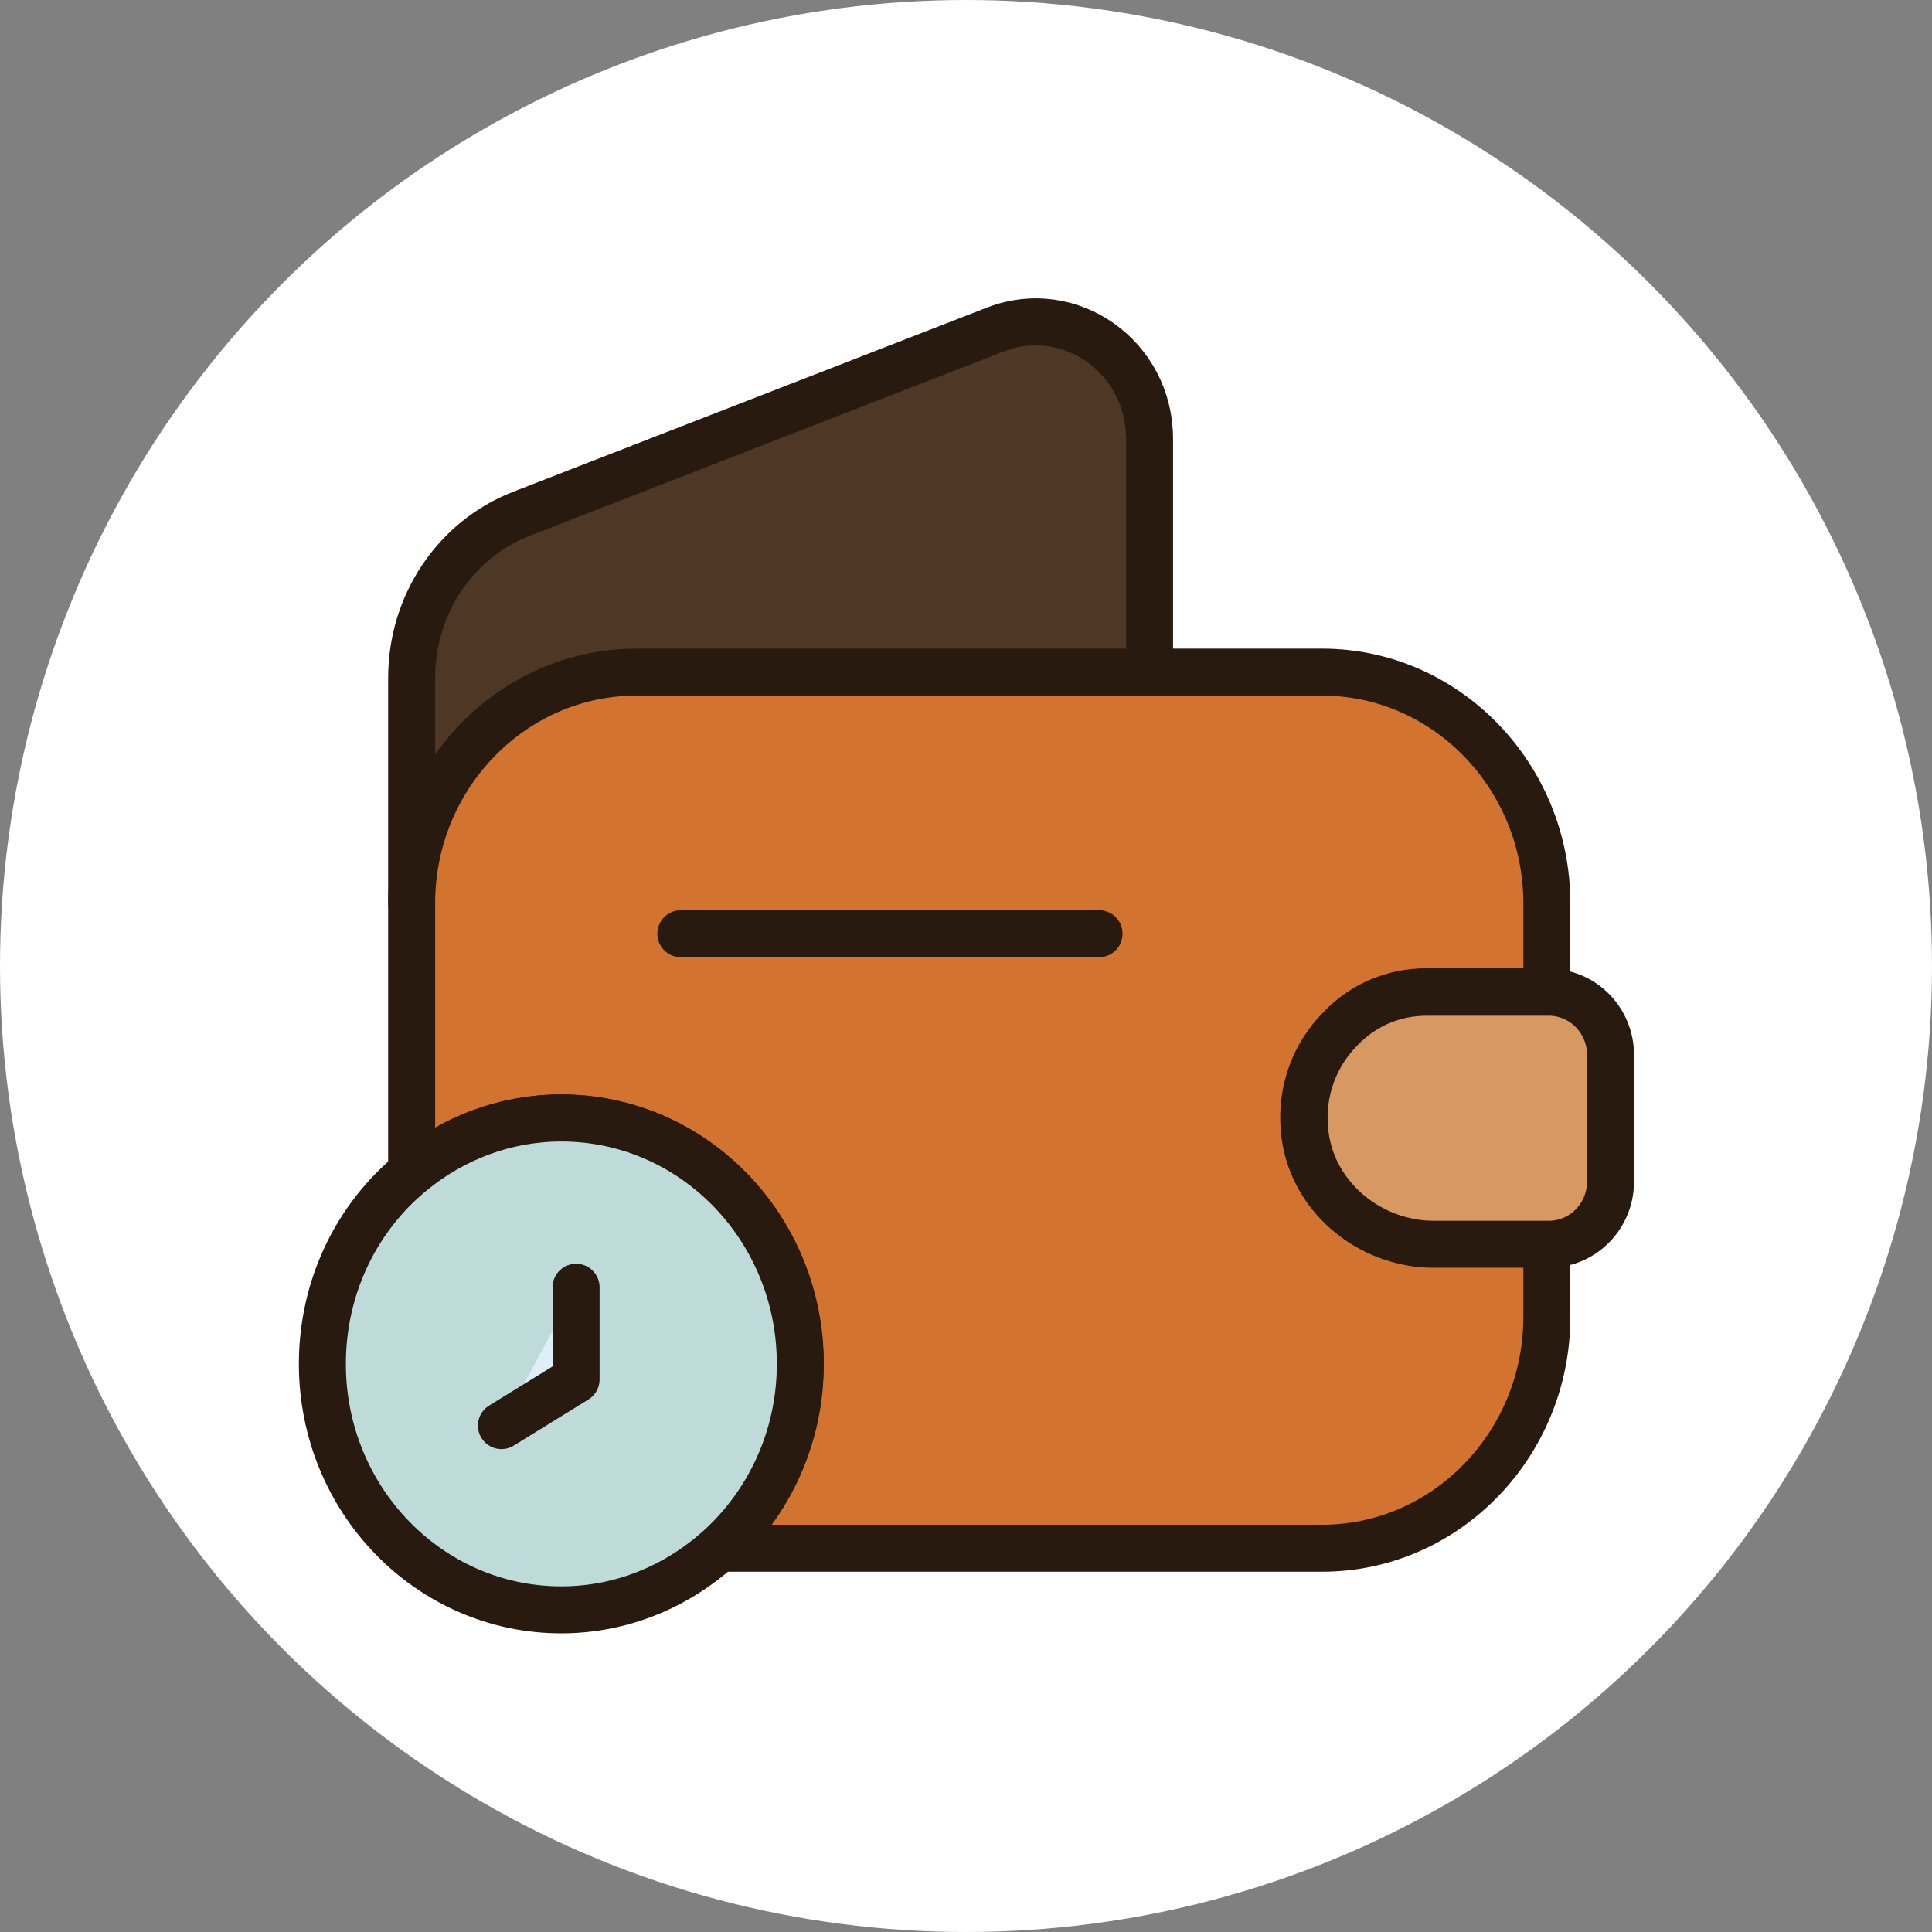
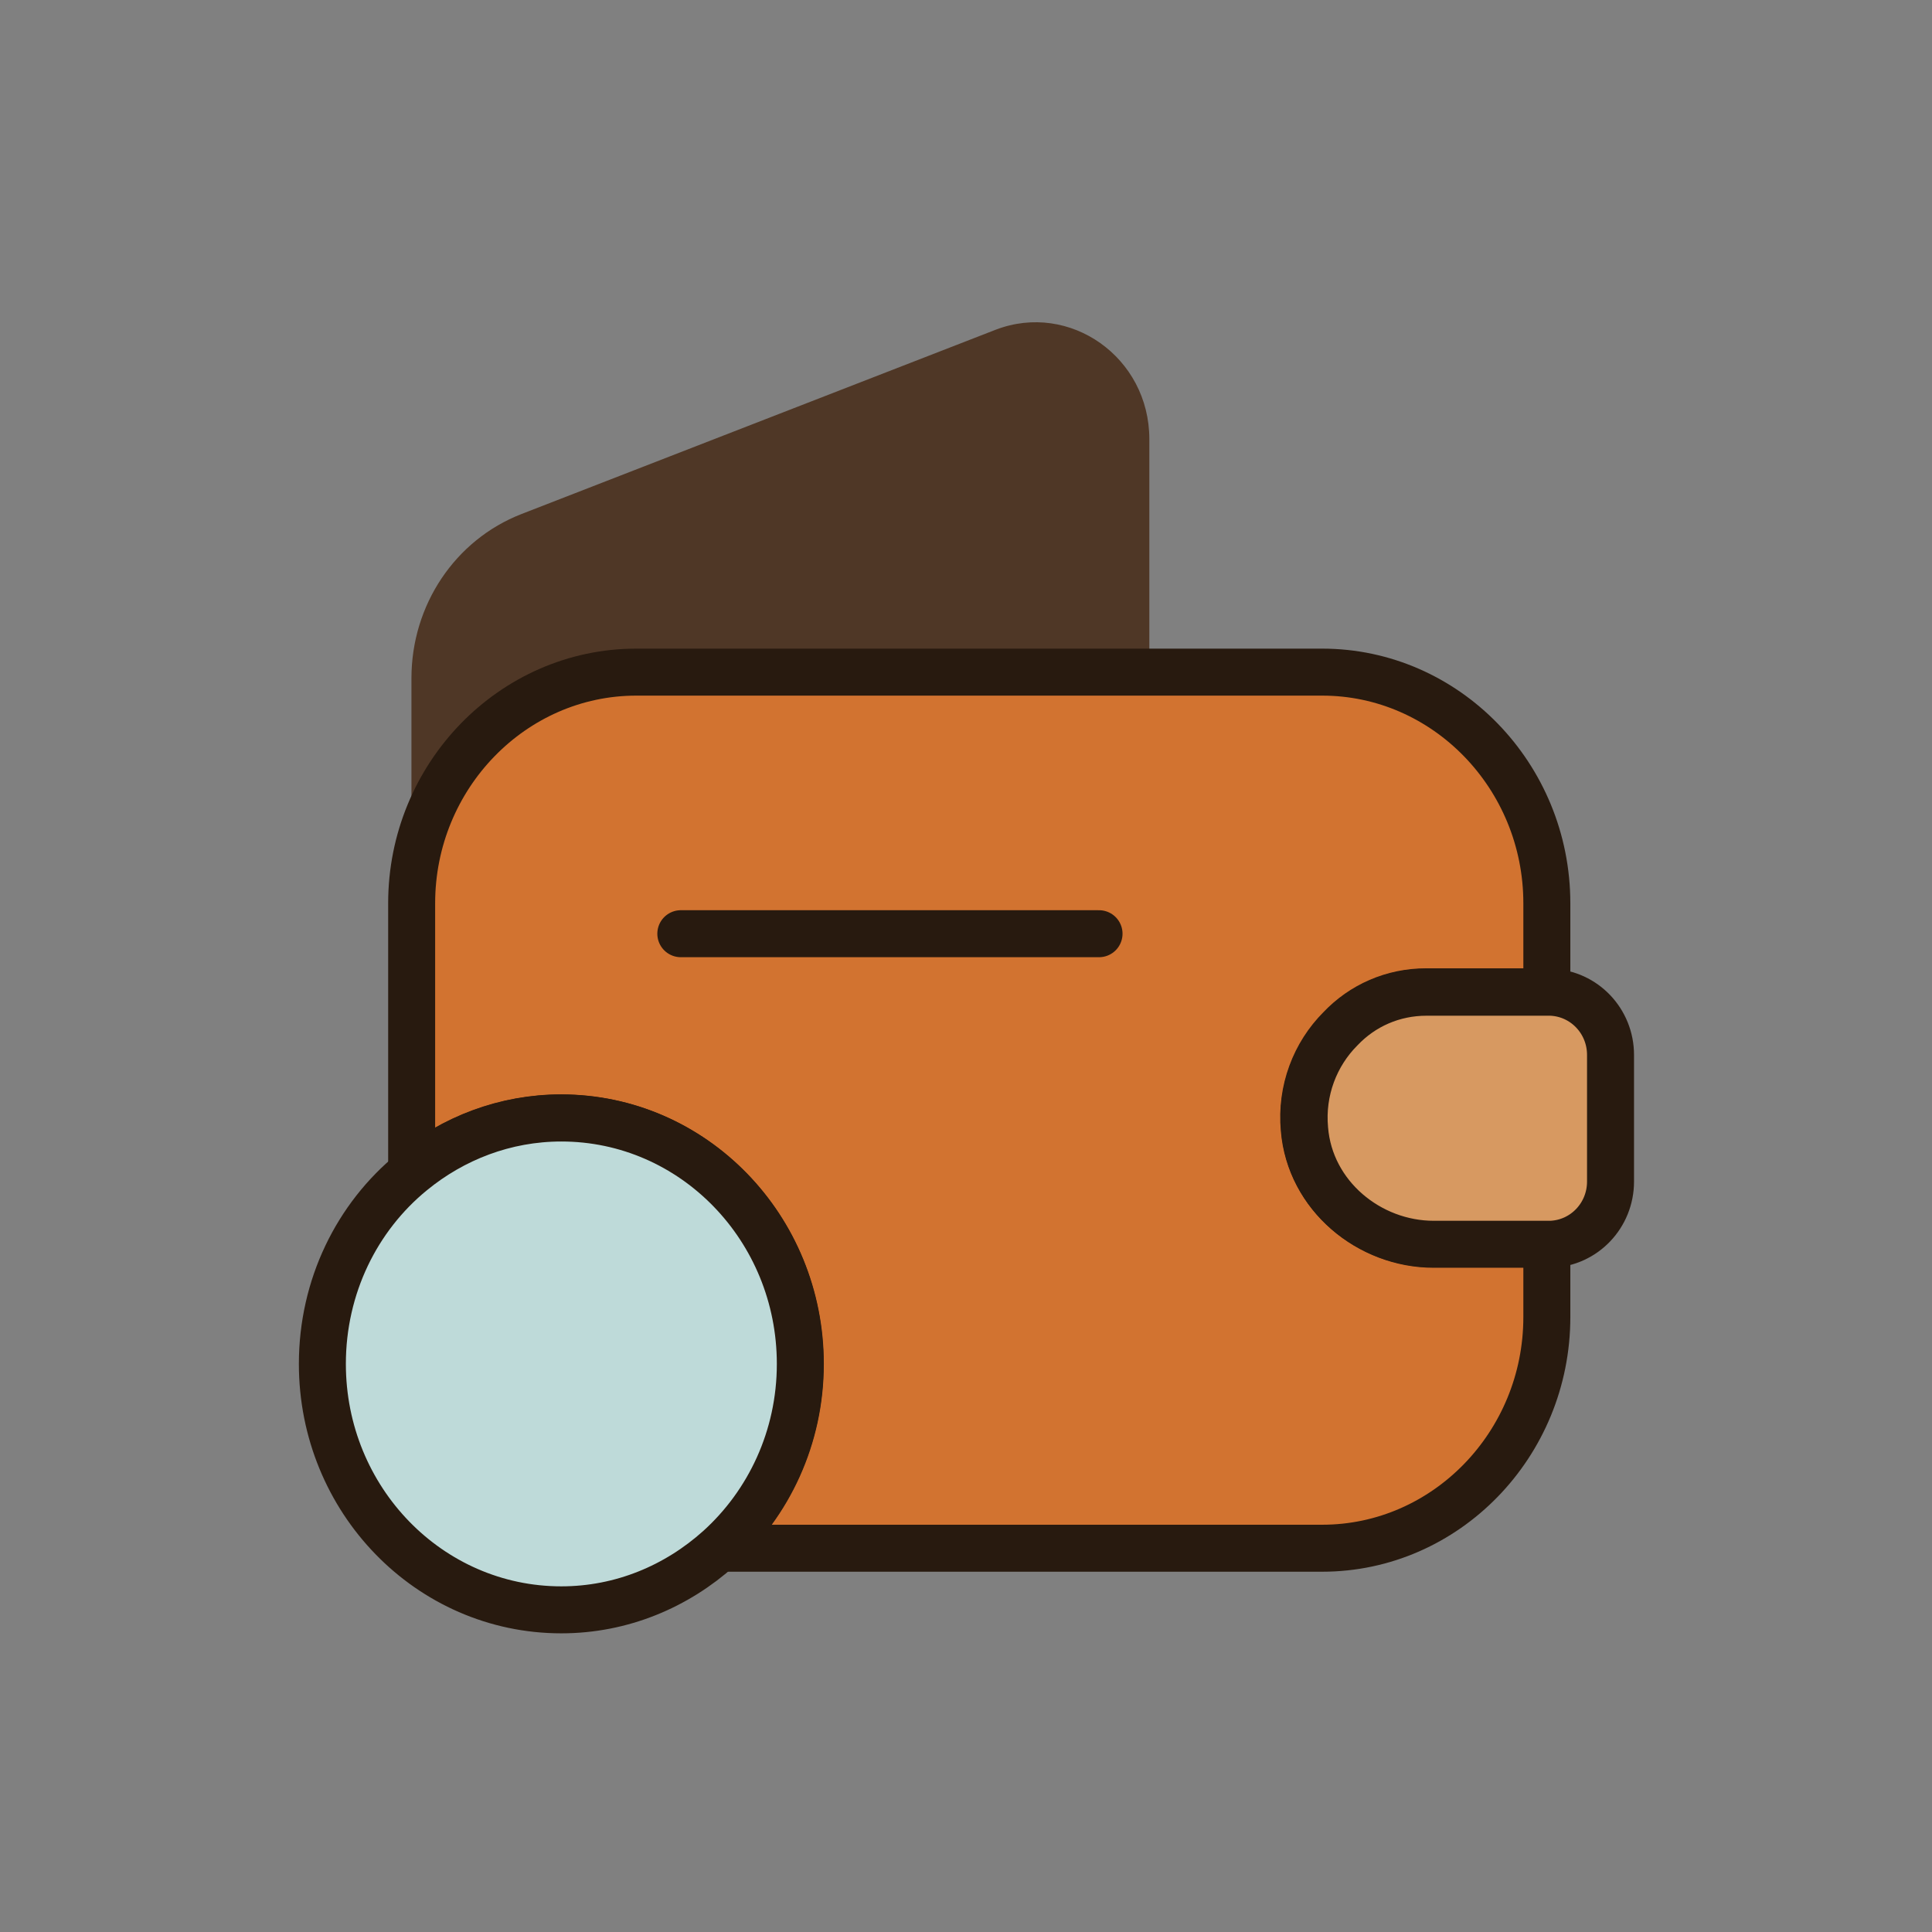
<svg xmlns="http://www.w3.org/2000/svg" width="28" height="28" viewBox="0 0 28 28" fill="none">
  <rect x="0" y="0" width="28" height="28" fill="#808080" stroke="none" />
-   <circle cx="14" cy="14" r="14" fill="white" />
  <path d="M5.963 13.099V9.829C5.963 8.769 6.595 7.825 7.557 7.45L14.432 4.778C15.505 4.368 16.657 5.178 16.657 6.364V9.749" fill="#4F3726" />
-   <path d="M5.966 13.094V9.824C5.966 8.763 6.598 7.819 7.56 7.445L14.435 4.772C15.508 4.362 16.66 5.173 16.66 6.358V9.743" stroke="#281A0F" stroke-width="0.681" stroke-linecap="round" stroke-linejoin="round" />
  <path d="M19.422 14.909C19.058 15.274 18.851 15.8 18.902 16.361C18.98 17.323 19.838 18.027 20.773 18.027H22.418V19.088C22.418 20.932 20.955 22.438 19.162 22.438H10.417C11.136 21.787 11.595 20.834 11.595 19.765C11.595 17.796 10.045 16.201 8.131 16.201C7.317 16.201 6.564 16.495 5.966 16.985V13.091C5.966 11.247 7.43 9.741 9.222 9.741H19.162C20.955 9.741 22.418 11.247 22.418 13.091V14.374H20.669C20.184 14.374 19.742 14.57 19.422 14.909Z" fill="#D27330" stroke="#281A0F" stroke-width="0.681" stroke-linecap="round" stroke-linejoin="round" />
  <path d="M23.341 15.289V17.124C23.341 17.614 22.96 18.015 22.475 18.033H20.778C19.843 18.033 18.986 17.329 18.908 16.367C18.856 15.806 19.064 15.28 19.427 14.915C19.748 14.576 20.189 14.38 20.674 14.38H22.475C22.96 14.398 23.341 14.799 23.341 15.289Z" fill="#D79961" stroke="#281A0F" stroke-width="0.681" stroke-linecap="round" stroke-linejoin="round" />
  <path d="M9.867 13.532H15.928" stroke="#281A0F" stroke-width="0.681" stroke-linecap="round" stroke-linejoin="round" />
  <path d="M11.599 19.767C11.599 20.836 11.14 21.79 10.421 22.44C9.807 22.992 9.01 23.331 8.135 23.331C6.222 23.331 4.672 21.736 4.672 19.767C4.672 18.644 5.174 17.638 5.971 16.987C6.568 16.497 7.321 16.203 8.135 16.203C10.049 16.203 11.599 17.798 11.599 19.767Z" fill="#BEDAD9" stroke="#281A0F" stroke-width="0.681" stroke-miterlimit="10" stroke-linecap="round" stroke-linejoin="round" />
-   <path d="M8.349 18.656V19.993L7.267 20.661" fill="#DDEFF9" />
-   <path d="M8.349 18.656V19.993L7.267 20.661" stroke="#281A0F" stroke-width="0.681" stroke-miterlimit="10" stroke-linecap="round" stroke-linejoin="round" />
+   <path d="M8.349 18.656L7.267 20.661" fill="#DDEFF9" />
</svg>